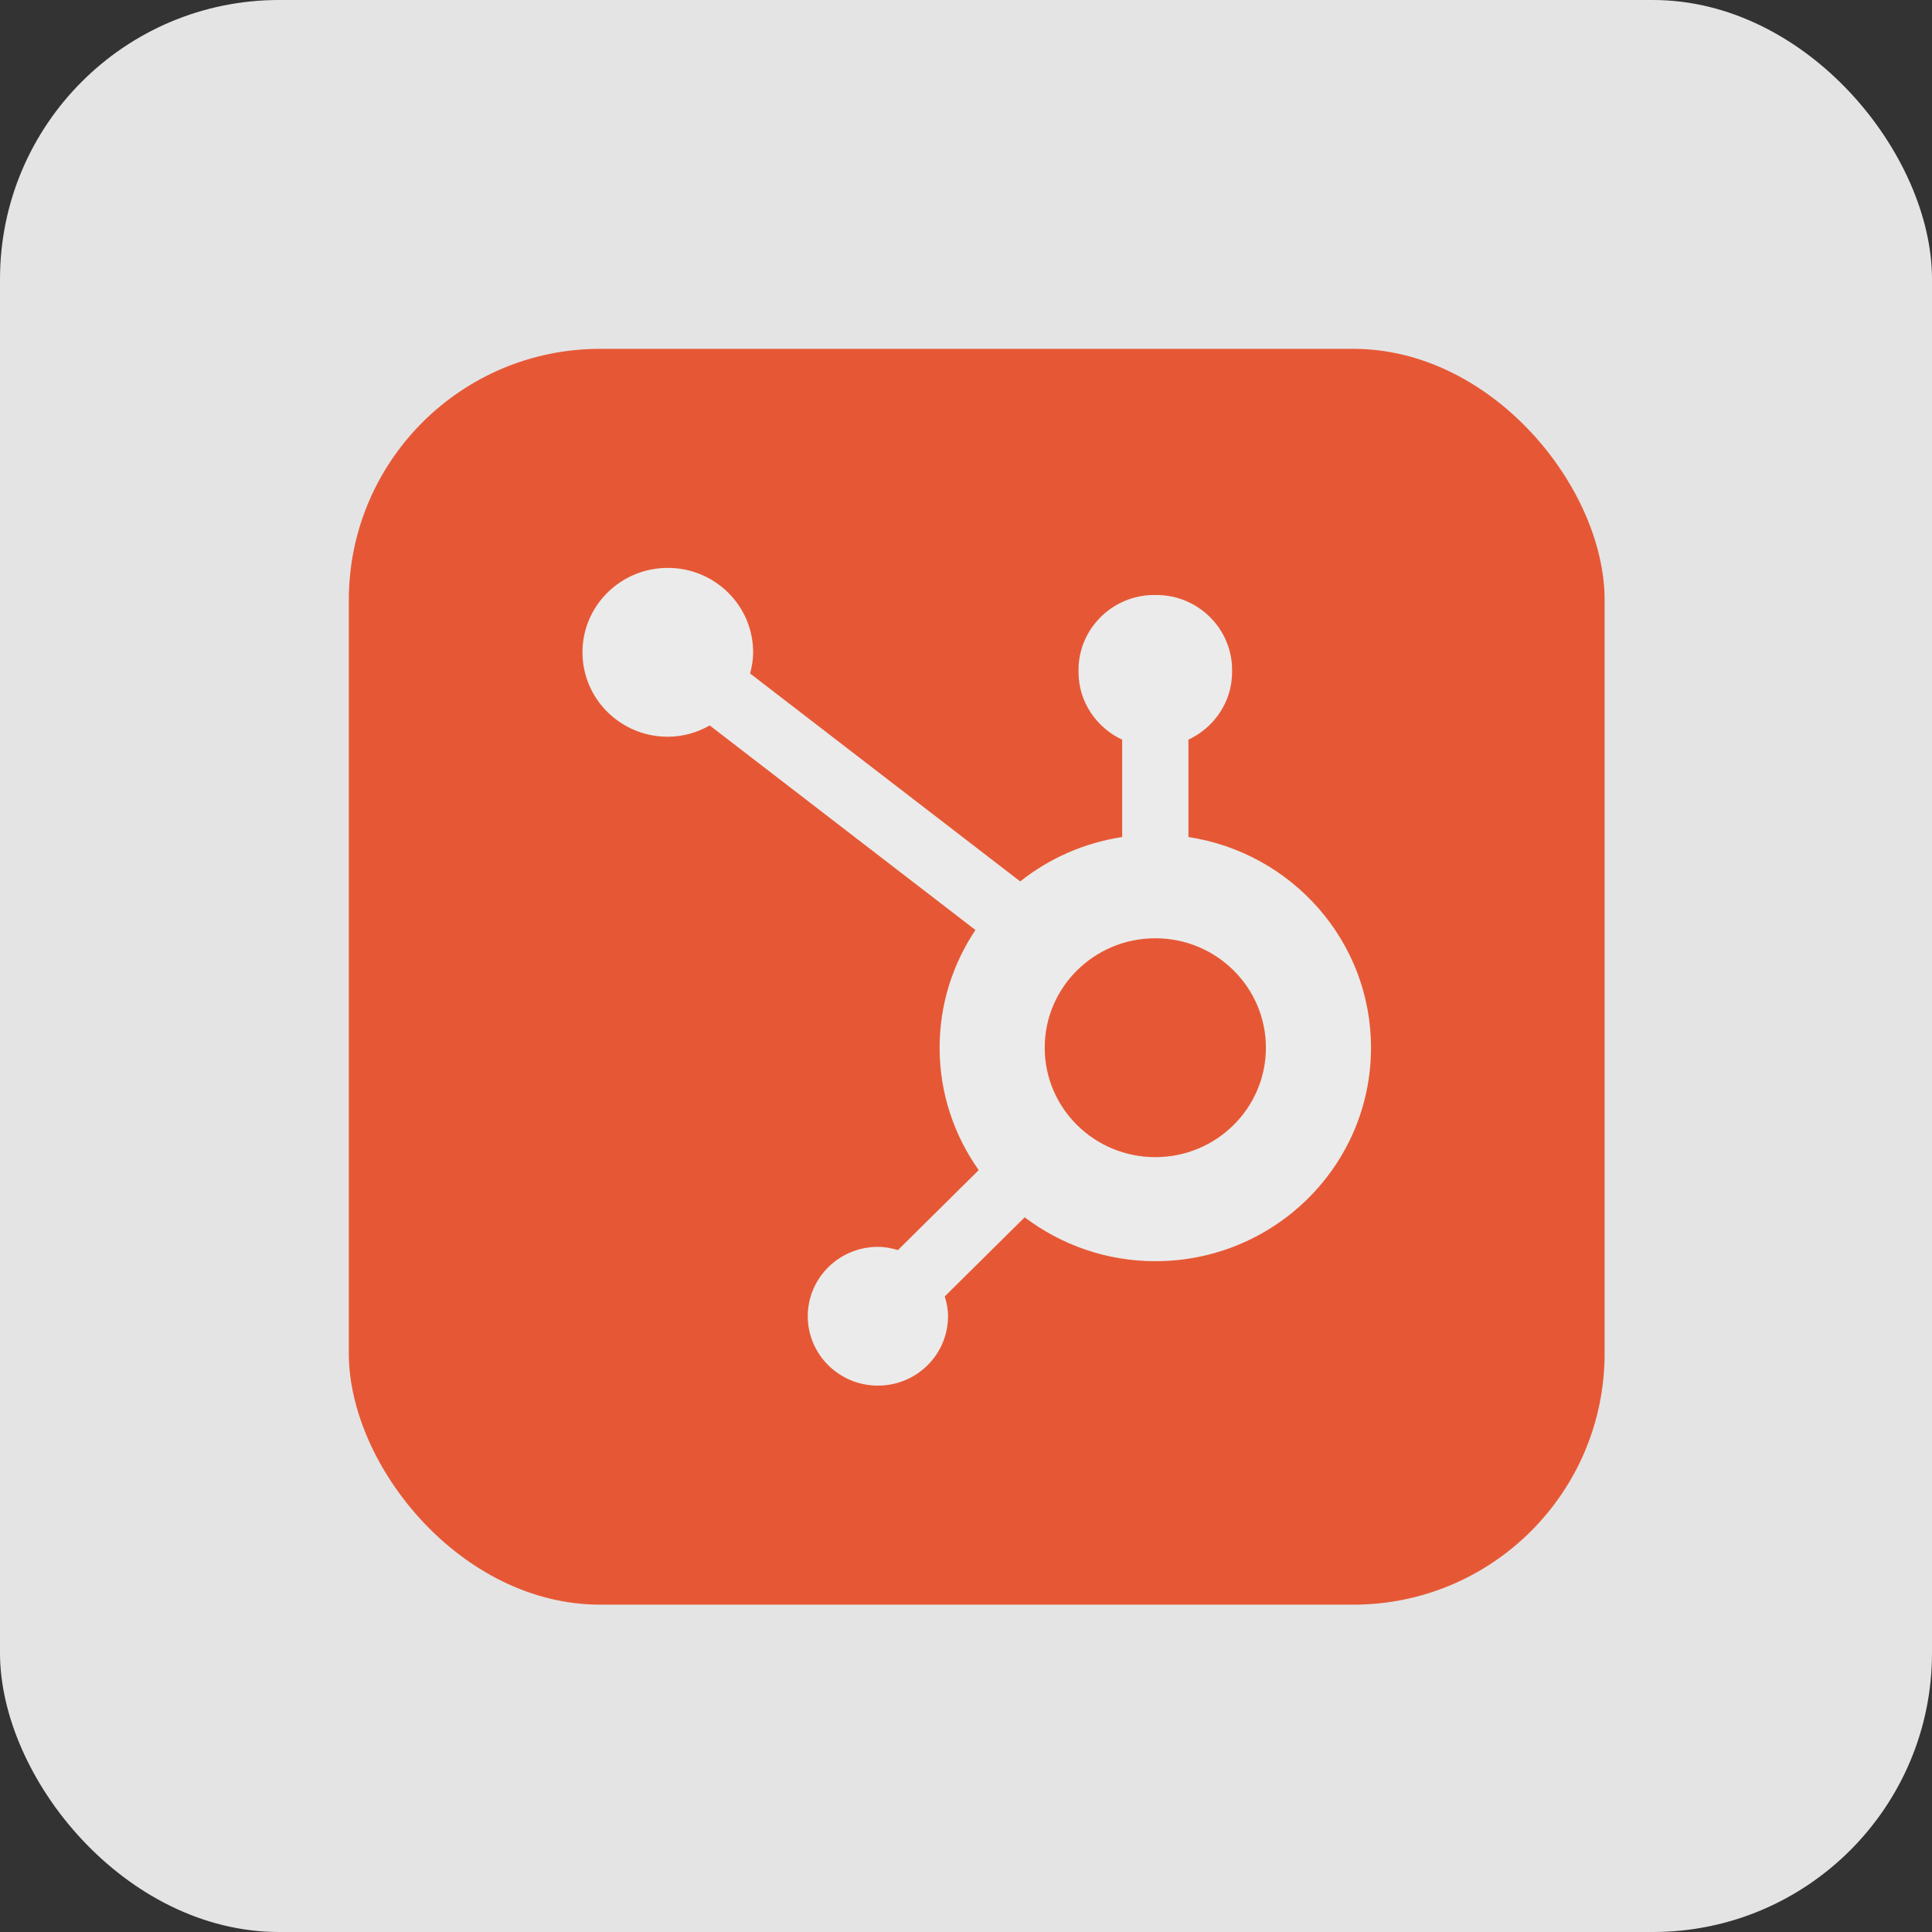
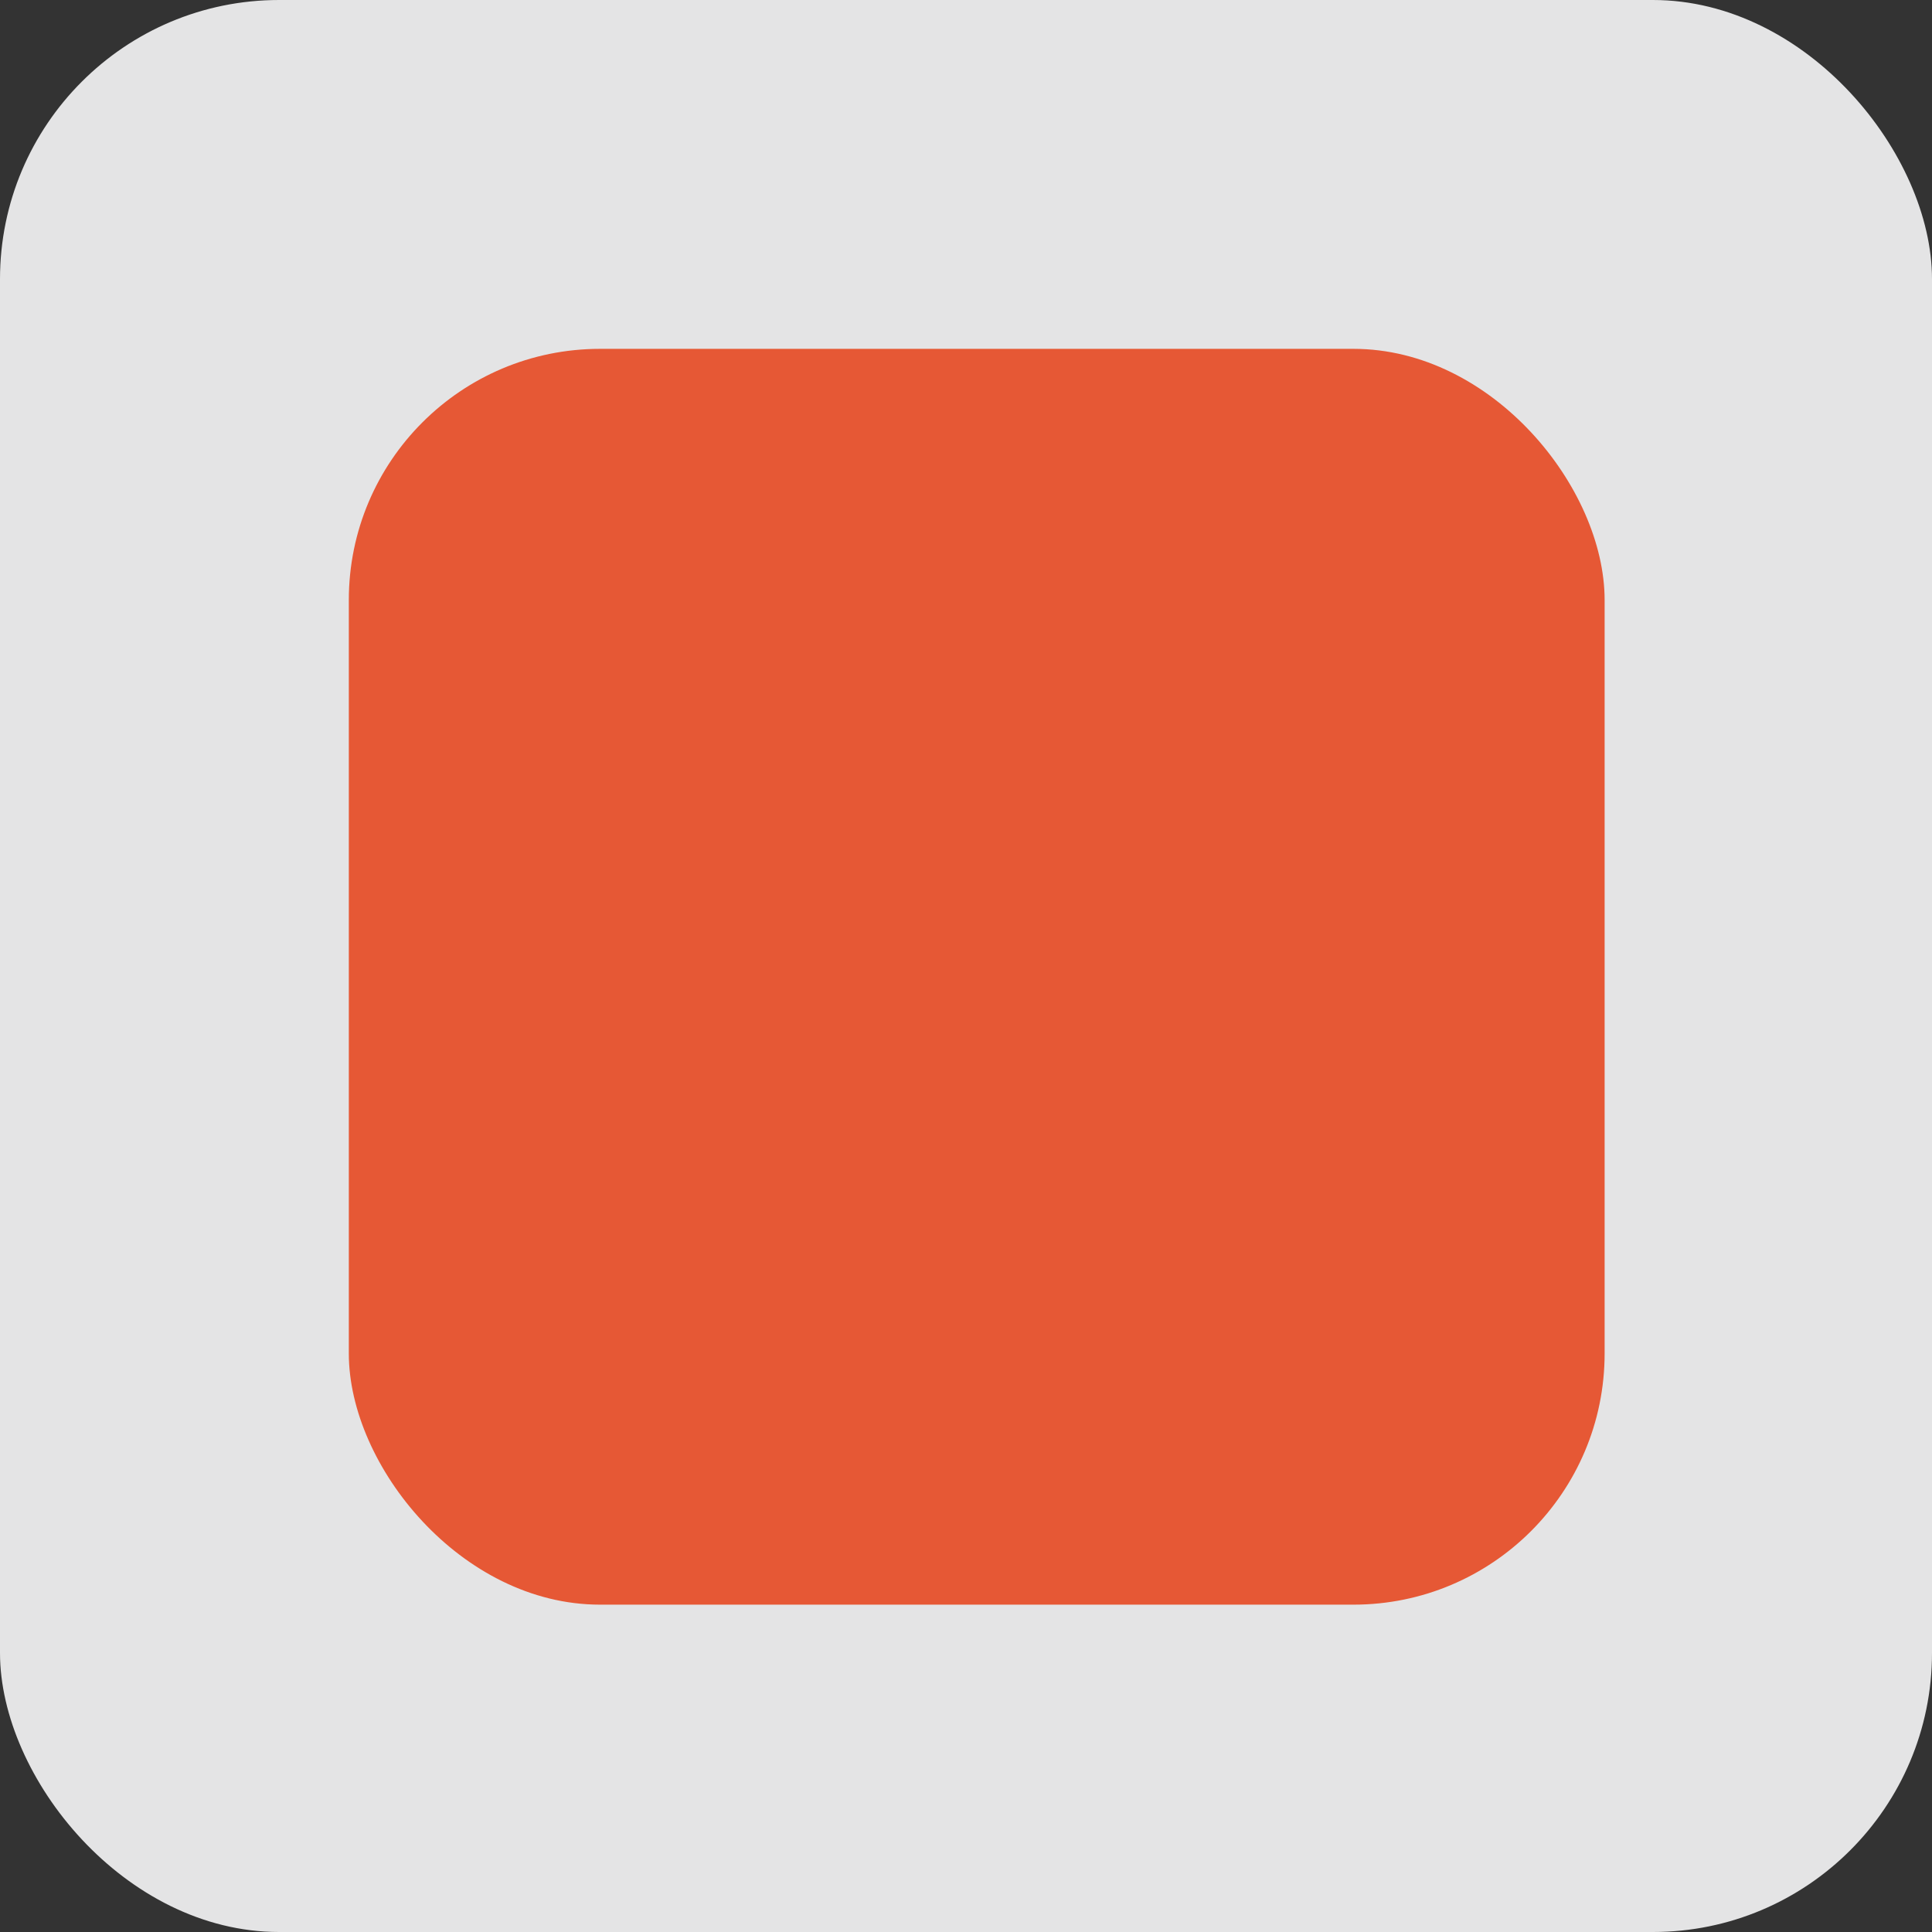
<svg xmlns="http://www.w3.org/2000/svg" width="62" height="62" viewBox="0 0 62 62" fill="none">
  <rect x="0" y="0" width="62" height="62" fill="#333333" stroke="none" />
  <g opacity="0.9">
    <rect width="62" height="62" rx="8.956" fill="#F7F7F8" />
    <rect x="11.194" y="11.195" width="40.3" height="40.3" rx="8.06" fill="#F95C35" />
-     <path fill-rule="evenodd" clip-rule="evenodd" d="M37.075 37.134C35.115 37.134 33.526 35.562 33.526 33.622C33.526 31.683 35.115 30.11 37.075 30.11C39.035 30.11 40.624 31.683 40.624 33.622C40.624 35.562 39.035 37.134 37.075 37.134ZM38.138 26.861V23.736C38.962 23.351 39.539 22.526 39.539 21.569V21.497C39.539 20.175 38.447 19.094 37.111 19.094H37.039C35.704 19.094 34.611 20.175 34.611 21.497V21.569C34.611 22.526 35.188 23.352 36.012 23.737V26.861C34.785 27.049 33.664 27.549 32.74 28.286L24.072 21.613C24.129 21.396 24.169 21.172 24.169 20.937C24.171 19.441 22.947 18.226 21.434 18.224C19.922 18.222 18.694 19.434 18.692 20.93C18.691 22.427 19.915 23.642 21.427 23.643C21.92 23.644 22.376 23.506 22.776 23.281L31.303 29.845C30.578 30.928 30.153 32.226 30.153 33.622C30.153 35.085 30.62 36.437 31.408 37.55L28.816 40.116C28.61 40.055 28.398 40.013 28.173 40.013C26.93 40.013 25.922 41.01 25.922 42.239C25.922 43.469 26.93 44.466 28.173 44.466C29.416 44.466 30.423 43.469 30.423 42.239C30.423 42.017 30.38 41.806 30.318 41.603L32.883 39.065C34.047 39.944 35.498 40.473 37.075 40.473C40.898 40.473 43.997 37.406 43.997 33.622C43.997 30.198 41.455 27.368 38.138 26.861Z" fill="white" />
  </g>
</svg>